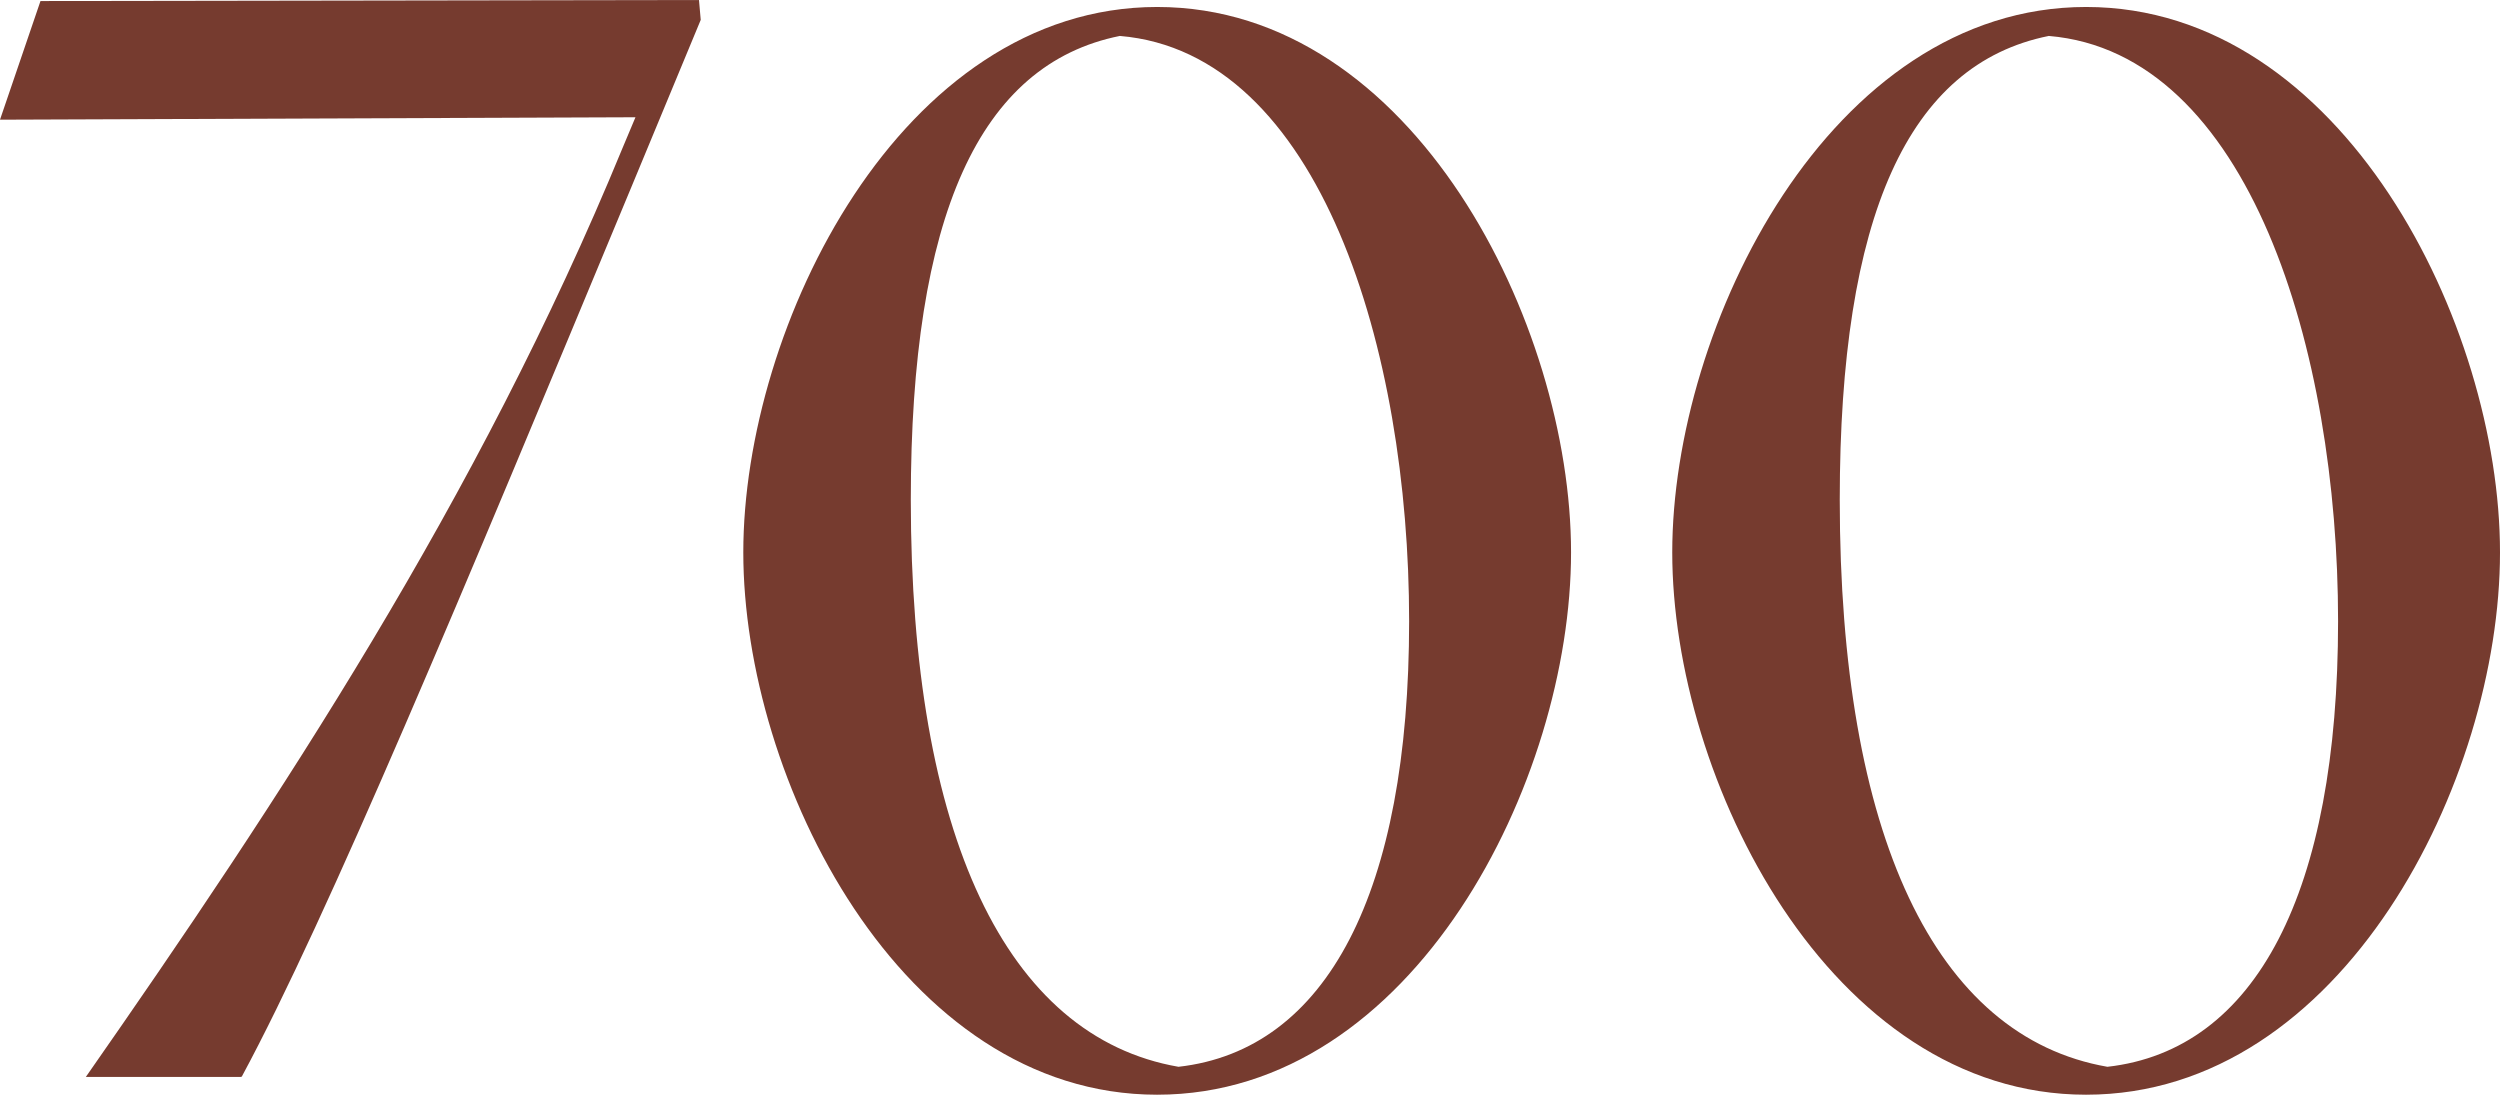
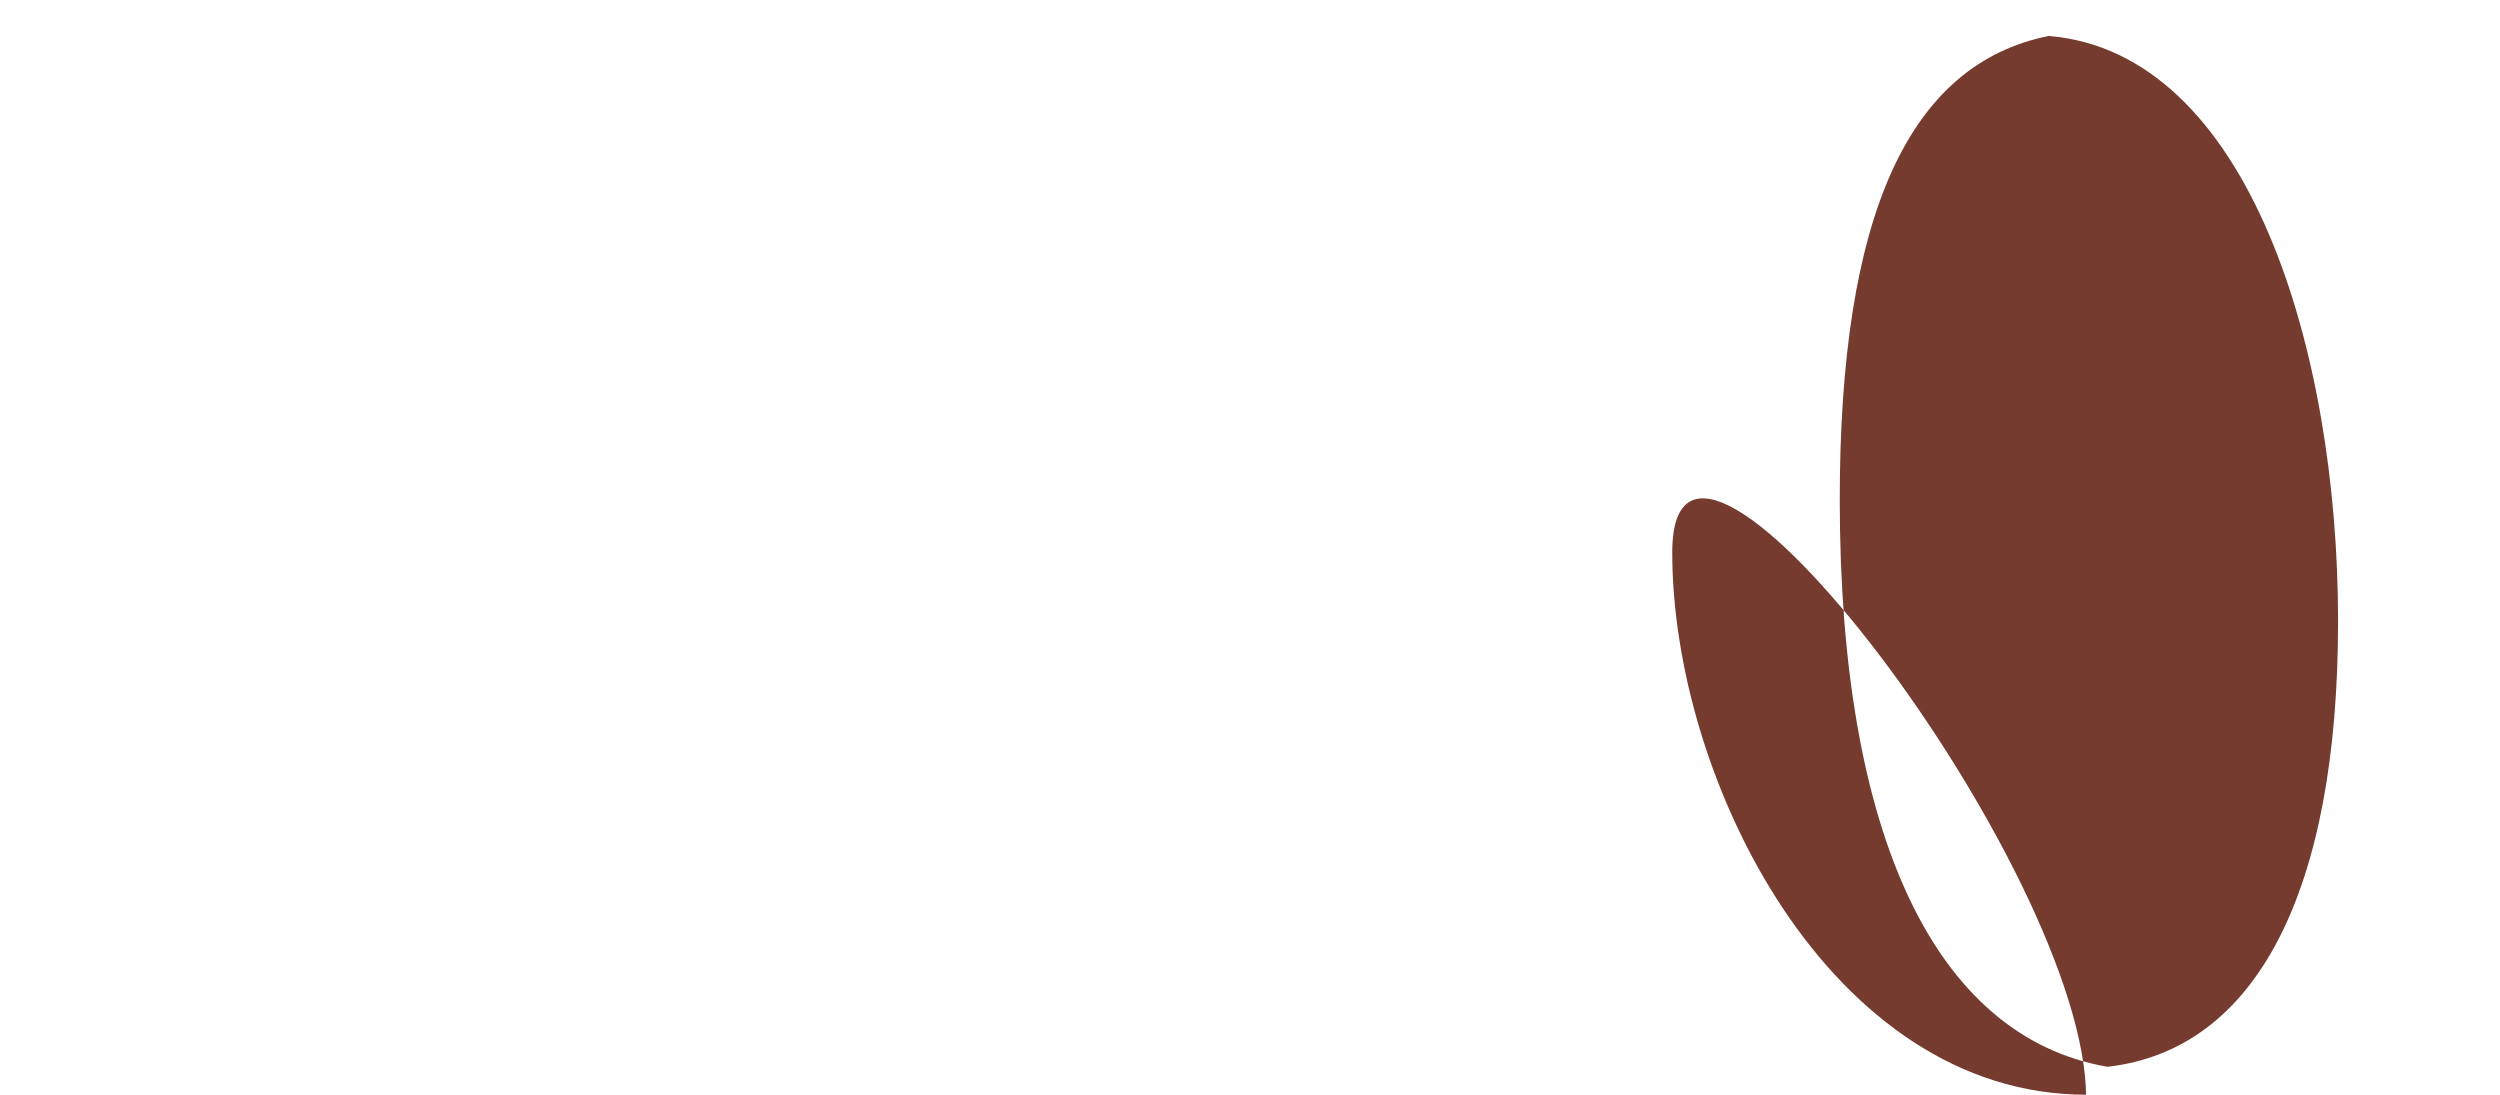
<svg xmlns="http://www.w3.org/2000/svg" id="_レイヤー_2" data-name="レイヤー 2" viewBox="0 0 71.64 31.37">
  <defs>
    <style>
      .cls-1 {
        fill: #763b2f;
        stroke-width: 0px;
      }
    </style>
  </defs>
  <g id="_ラインナップ" data-name="ラインナップ">
    <g>
-       <path class="cls-1" d="m2.46,30.86c5.52-7.91,11.24-16.55,15.38-26.62l.37-.88-18.21.07L1.16.03l18.87-.03.05.57-1.95,4.7c-4.9,11.78-8.75,21.03-11.19,25.56,0,.02-.03.03-.04.03H2.46Z" />
-       <path class="cls-1" d="m33.16,31.37c-7.35,0-11.86-9.05-11.86-15.54S25.82.2,33.16.2s11.86,9.1,11.86,15.63-4.51,15.54-11.86,15.54Zm-1.07-30.34c-4.03.81-5.99,5.16-5.99,13.29,0,9.61,2.73,15.39,7.67,16.25,4.26-.48,6.61-5.01,6.61-12.77S37.83,1.51,32.09,1.03Z" />
-       <path class="cls-1" d="m59.78,31.37c-7.35,0-11.86-9.05-11.86-15.54S52.44.2,59.78.2s11.86,9.1,11.86,15.63-4.51,15.54-11.86,15.54Zm-1.07-30.34c-4.03.81-5.99,5.16-5.99,13.29,0,9.61,2.73,15.39,7.67,16.25,4.26-.48,6.61-5.01,6.61-12.77S64.45,1.51,58.71,1.03Z" />
+       <path class="cls-1" d="m59.78,31.37c-7.35,0-11.86-9.05-11.86-15.54s11.86,9.1,11.86,15.63-4.51,15.54-11.86,15.54Zm-1.07-30.34c-4.03.81-5.99,5.16-5.99,13.29,0,9.61,2.73,15.39,7.67,16.25,4.26-.48,6.61-5.01,6.61-12.77S64.45,1.51,58.71,1.03Z" />
    </g>
  </g>
</svg>